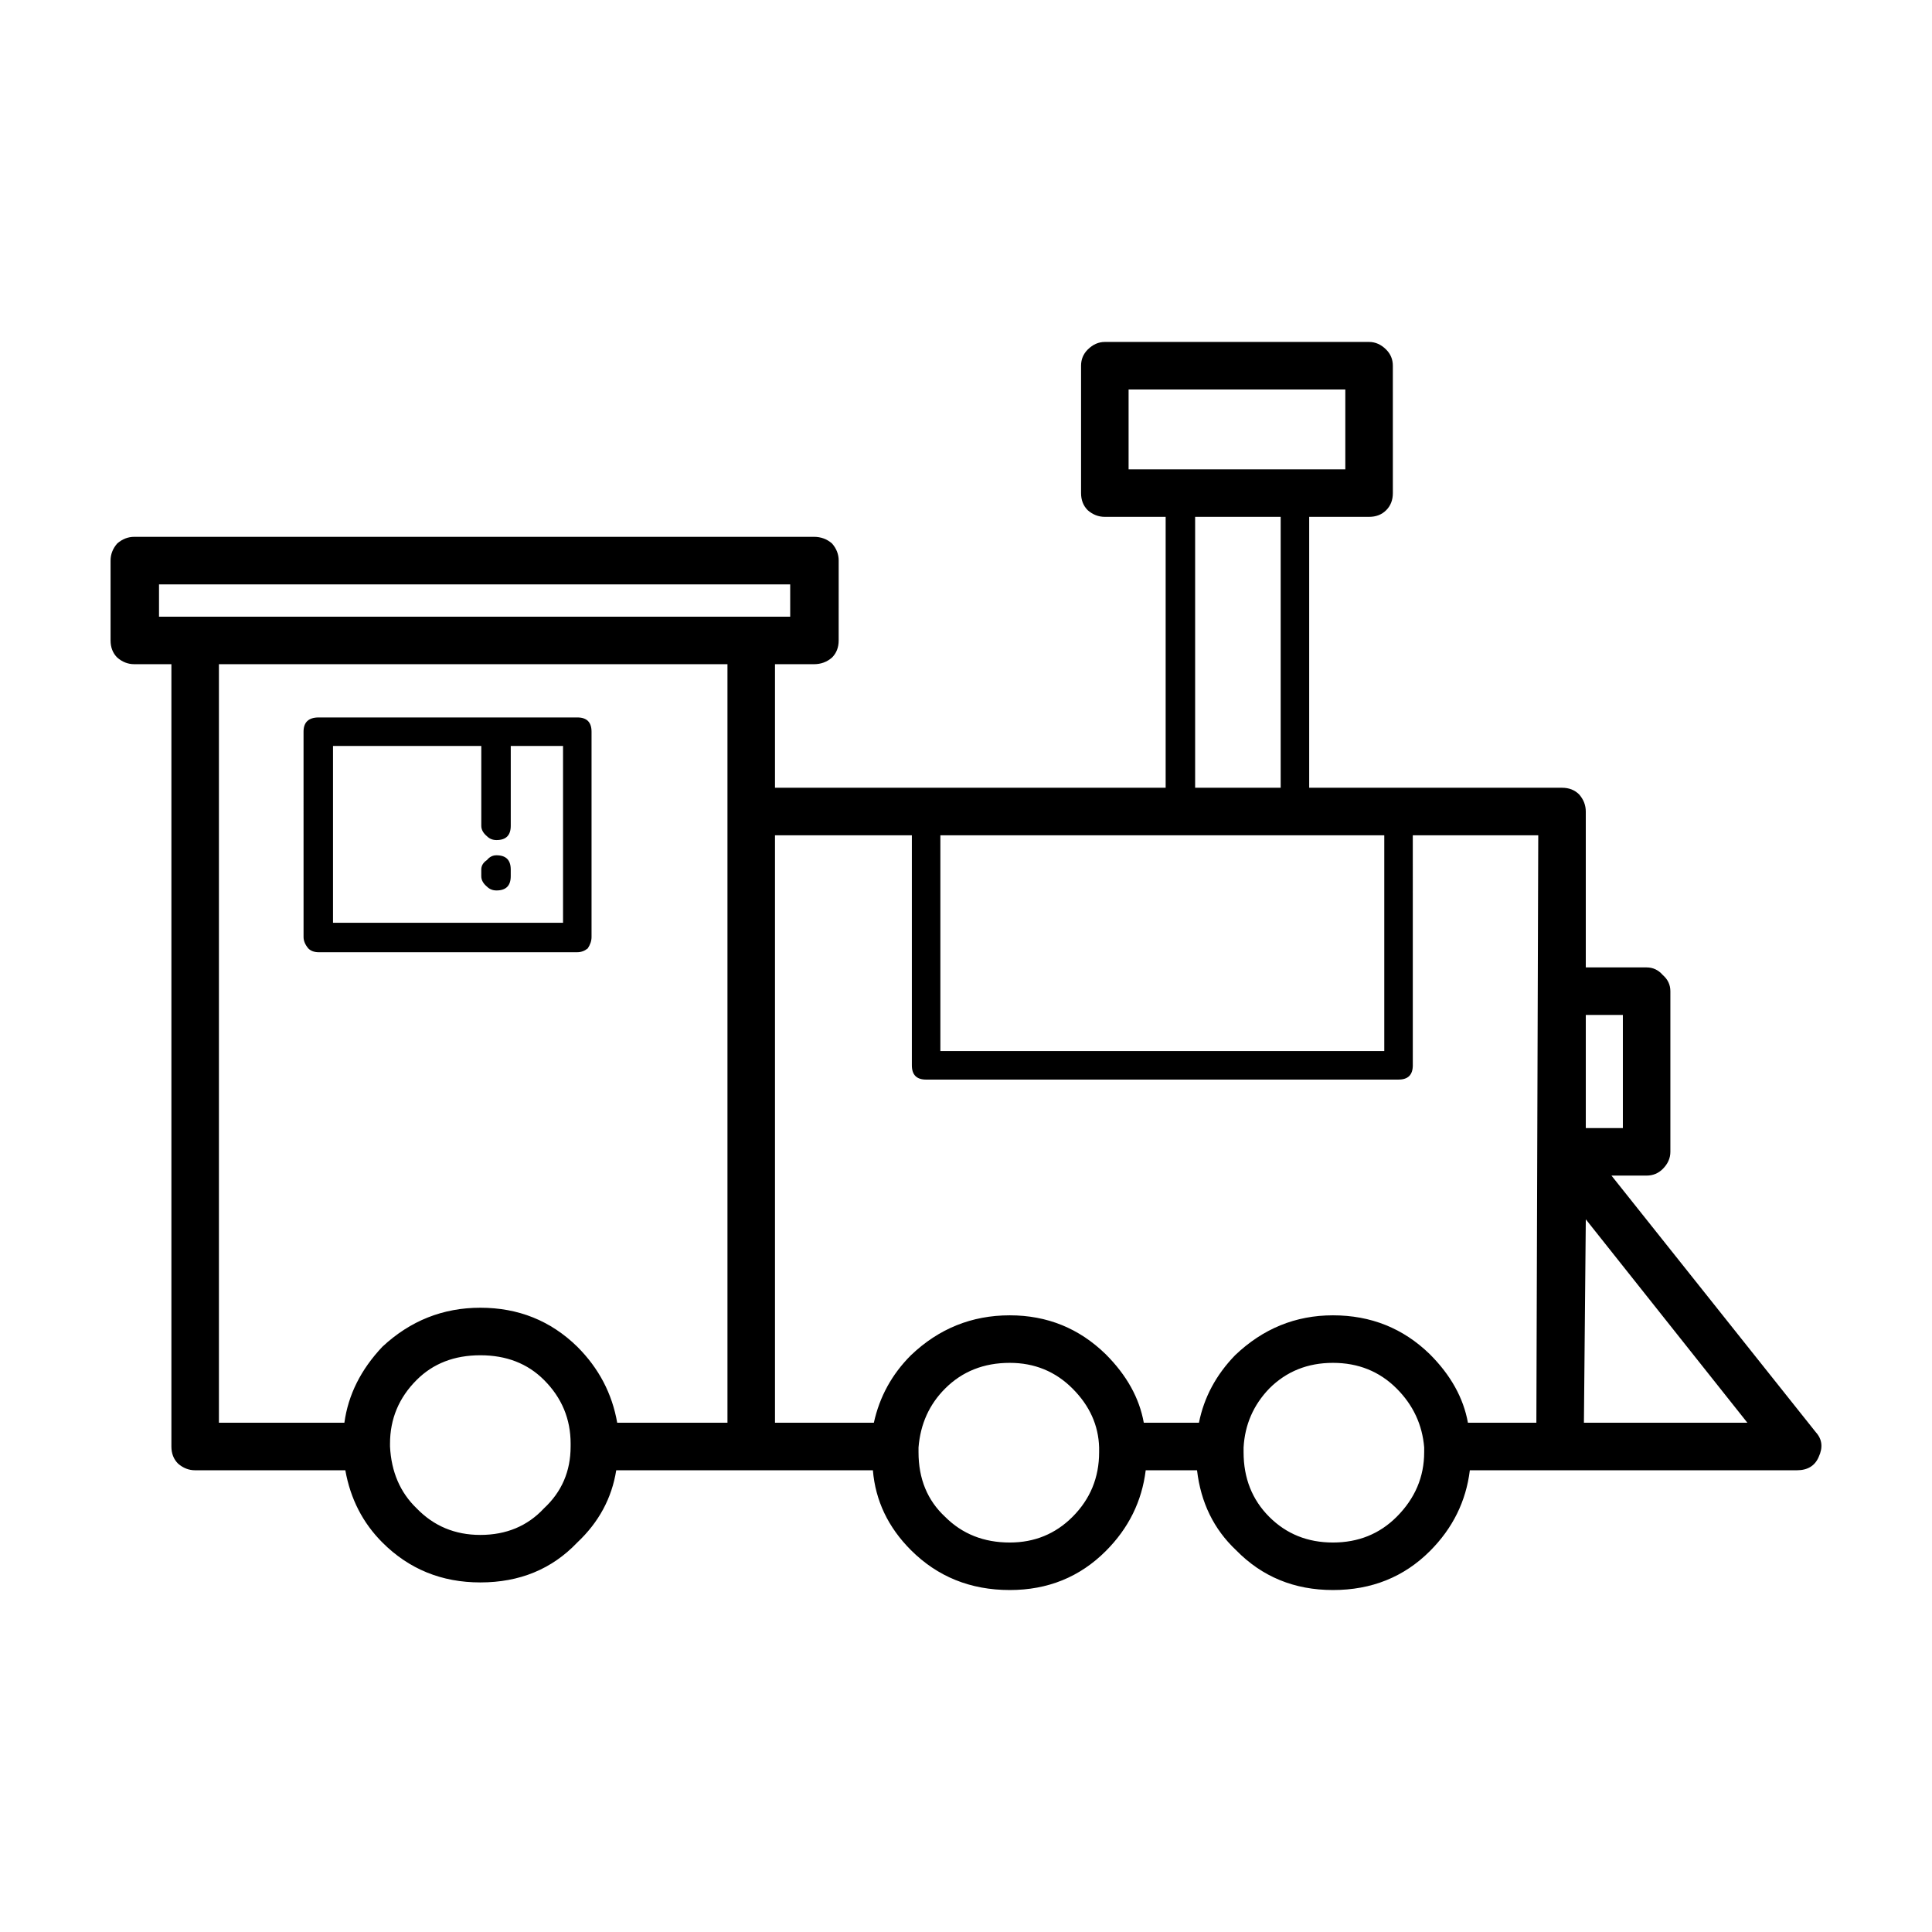
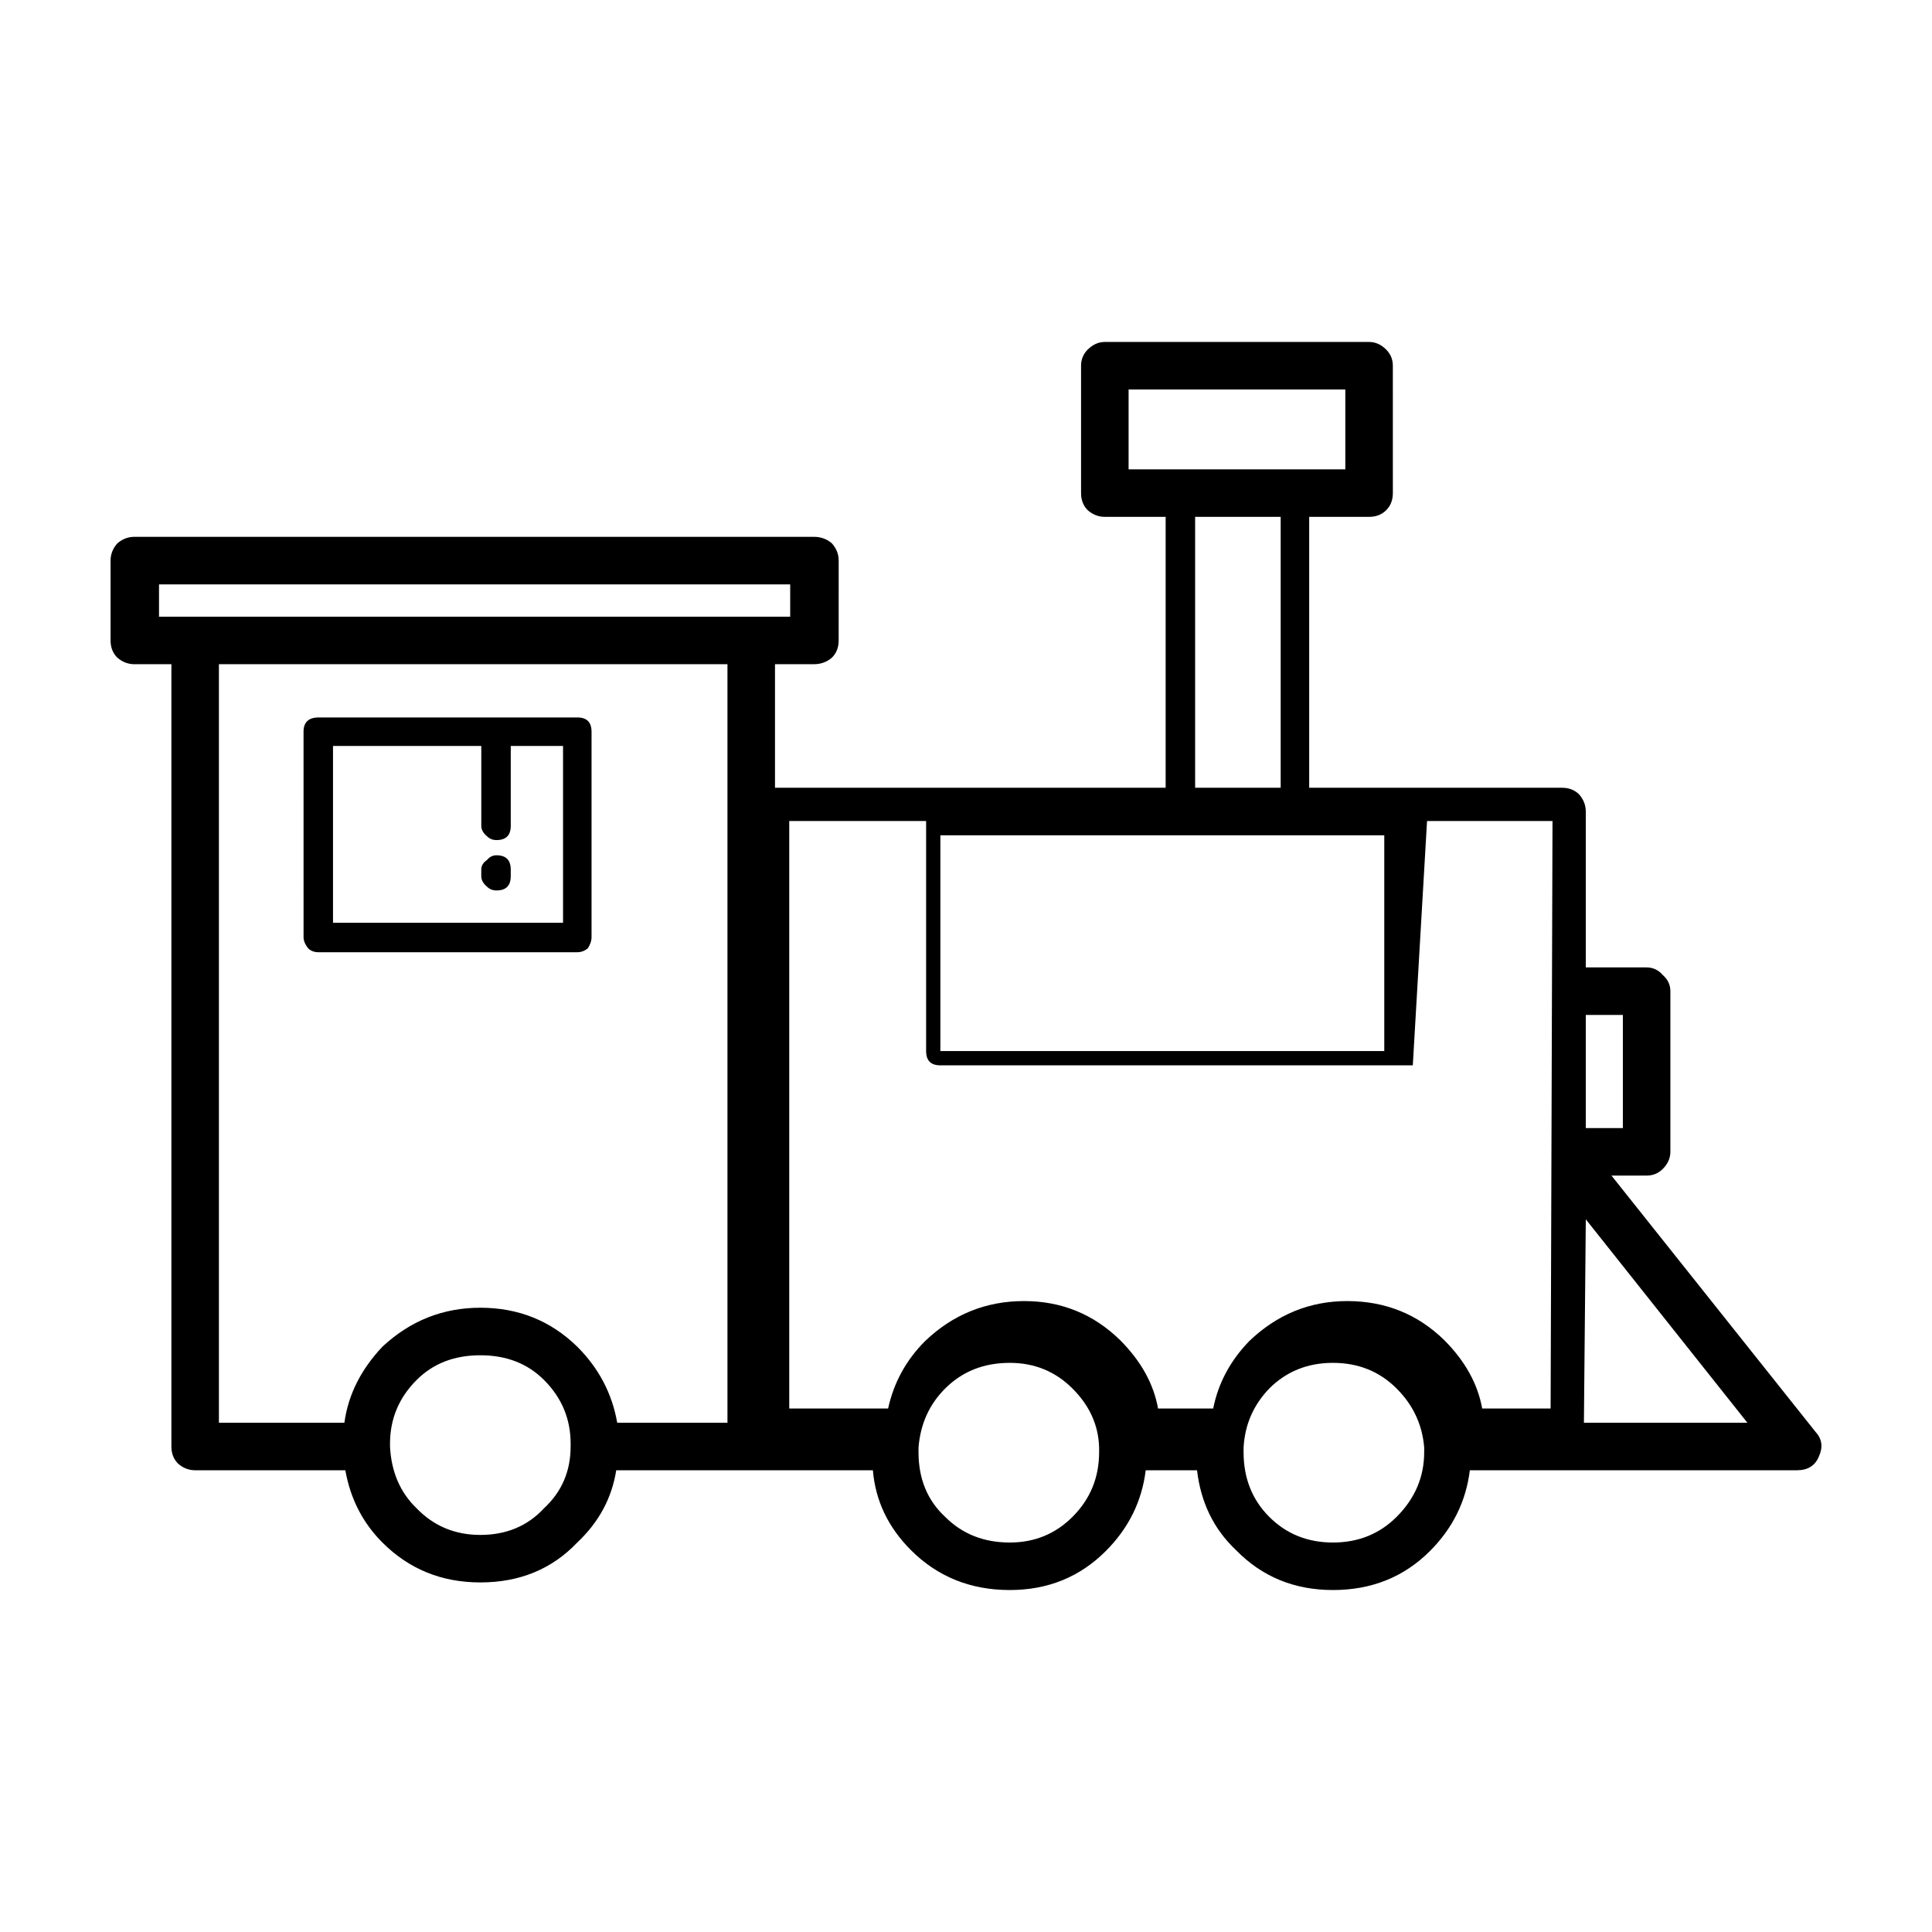
<svg xmlns="http://www.w3.org/2000/svg" fill="#000000" width="800px" height="800px" version="1.1" viewBox="144 144 512 512">
-   <path d="m511.35 236.64c1.176 1.176 1.766 2.602 1.766 4.281l0.004 33.754c0 1.852-0.59 3.359-1.766 4.535-1.172 1.176-2.688 1.762-4.535 1.762h-15.871v71.793h67.004c1.852 0 3.359 0.59 4.535 1.766 1.176 1.344 1.762 2.856 1.762 4.531v41.312h16.121c1.676 0 3.109 0.668 4.285 2.016 1.344 1.172 2.012 2.602 2.012 4.281v42.574c0 1.676-0.668 3.188-2.012 4.531-1.176 1.176-2.609 1.766-4.285 1.766l-9.312 0.004 54.16 68.016c1.676 1.844 1.93 4.031 0.754 6.547-1.004 2.352-2.938 3.527-5.789 3.527h-86.66c-1.008 8.227-4.535 15.363-10.578 21.41-6.887 6.883-15.453 10.328-25.695 10.328-10.246 0-18.812-3.527-25.695-10.578-5.879-5.543-9.324-12.594-10.328-21.16h-13.602c-1.008 8.227-4.535 15.363-10.582 21.41-6.883 6.883-15.363 10.328-25.441 10.328-10.41 0-19.145-3.527-26.199-10.578-6.043-6.047-9.402-13.102-10.078-21.16h-68.016c-1.172 7.391-4.613 13.77-10.328 19.145-6.715 7.055-15.281 10.578-25.691 10.578-10.242 0-18.895-3.523-25.949-10.578-5.207-5.207-8.477-11.586-9.824-19.145h-39.797c-1.676 0-3.191-0.59-4.535-1.766-1.176-1.176-1.762-2.688-1.762-4.531v-207.32h-9.824c-1.676 0-3.188-0.586-4.535-1.762-1.172-1.176-1.762-2.688-1.762-4.535v-21.16c0-1.676 0.59-3.188 1.762-4.531 1.348-1.176 2.859-1.766 4.535-1.766h180.11c1.852 0 3.445 0.59 4.789 1.766 1.176 1.344 1.762 2.856 1.762 4.531l-0.004 21.16c0 1.852-0.586 3.359-1.762 4.535-1.344 1.176-2.938 1.762-4.789 1.762h-10.324v32.746h103.53v-71.793h-16.121c-1.676 0-3.188-0.586-4.531-1.762-1.176-1.176-1.766-2.688-1.766-4.535v-33.758c0-1.676 0.59-3.106 1.766-4.281 1.344-1.344 2.856-2.016 4.531-2.016h70.027c1.68 0 3.191 0.676 4.531 2.019zm-10.828 10.578h-57.434v21.16h57.434zm-39.801 33.754v71.793h22.672v-71.793zm103.53 132v29.977h9.824v-29.977zm-45.844 13.352c0 2.519-1.258 3.777-3.777 3.777l-125.2 0.004c-2.519 0-3.777-1.258-3.777-3.777v-60.965h-36.273v155.68h26.199c1.512-6.887 4.781-12.848 9.82-17.883 7.387-7.059 16.121-10.586 26.199-10.586 9.91 0 18.391 3.445 25.441 10.328 5.543 5.543 8.906 11.59 10.078 18.141h14.613c1.344-6.723 4.535-12.68 9.574-17.883 7.387-7.059 16.031-10.586 25.938-10.586 10.078 0 18.641 3.445 25.695 10.328 5.539 5.543 8.898 11.59 10.078 18.141h18.137l0.5-155.68h-33.25zm-7.559-60.961h-117.64v57.184h117.64zm10.578 162.23c-0.5-6.047-2.938-11.254-7.301-15.617-4.535-4.535-10.164-6.805-16.883-6.805-6.715 0-12.344 2.269-16.875 6.805-4.195 4.363-6.465 9.57-6.805 15.617v1.258c0 6.883 2.269 12.594 6.805 17.133 4.531 4.531 10.16 6.801 16.875 6.801s12.344-2.269 16.879-6.801c4.871-4.871 7.301-10.582 7.301-17.133zm-86.148 0c-0.168-5.879-2.519-11.086-7.055-15.617-4.531-4.535-10.078-6.805-16.625-6.805-6.883 0-12.594 2.269-17.125 6.805-4.203 4.195-6.555 9.402-7.055 15.617v1.258c0 7.055 2.352 12.762 7.055 17.133 4.531 4.531 10.242 6.801 17.125 6.801 6.547 0 12.094-2.269 16.625-6.801 4.703-4.703 7.055-10.414 7.055-17.133zm171.8-6.551-42.824-53.91-0.5 53.91zm-310.09-186.91c2.519 0 3.777 1.258 3.777 3.777v54.414c0 1.004-0.336 2.012-1.008 3.019-0.836 0.668-1.762 1.008-2.769 1.008l-68.516 0.004c-1.176 0-2.102-0.34-2.769-1.008-0.84-1.008-1.258-2.016-1.258-3.019l-0.004-54.418c0-2.519 1.344-3.777 4.031-3.777zm-64.738 7.555v46.859h60.961v-46.859h-13.855v21.164c0 2.519-1.258 3.777-3.777 3.777-1.008 0-1.844-0.336-2.519-1.008-1.008-0.836-1.512-1.762-1.512-2.769v-21.16zm121.16-42.82h-167.27v8.562h167.27zm-74.059 77.336c0 2.519-1.258 3.777-3.777 3.777-1.008 0-1.844-0.34-2.519-1.008-1.008-0.84-1.512-1.762-1.512-2.769v-1.766c0-1.004 0.5-1.844 1.512-2.519 0.676-0.836 1.512-1.258 2.519-1.258 2.519 0 3.777 1.258 3.777 3.777zm28.215 144.84h29.219v-201.02h-134.77v201.02h33.25c1.008-7.391 4.367-14.105 10.078-20.152 7.391-6.887 16.039-10.328 25.949-10.328 10.078 0 18.641 3.438 25.691 10.328 5.711 5.703 9.234 12.426 10.582 20.148zm-19.398-11.336c-4.363-4.367-9.992-6.547-16.875-6.547-6.887 0-12.512 2.18-16.879 6.547-4.703 4.699-7.055 10.328-7.055 16.879v0.758c0.336 6.715 2.688 12.172 7.051 16.375 4.535 4.699 10.164 7.051 16.879 7.051 6.883 0 12.512-2.352 16.875-7.051 4.703-4.367 7.055-9.824 7.055-16.375l0.004-0.758c0-6.551-2.352-12.18-7.055-16.879z" fill-rule="evenodd" />
+   <path d="m511.35 236.64c1.176 1.176 1.766 2.602 1.766 4.281l0.004 33.754c0 1.852-0.59 3.359-1.766 4.535-1.172 1.176-2.688 1.762-4.535 1.762h-15.871v71.793h67.004c1.852 0 3.359 0.59 4.535 1.766 1.176 1.344 1.762 2.856 1.762 4.531v41.312h16.121c1.676 0 3.109 0.668 4.285 2.016 1.344 1.172 2.012 2.602 2.012 4.281v42.574c0 1.676-0.668 3.188-2.012 4.531-1.176 1.176-2.609 1.766-4.285 1.766l-9.312 0.004 54.16 68.016c1.676 1.844 1.93 4.031 0.754 6.547-1.004 2.352-2.938 3.527-5.789 3.527h-86.66c-1.008 8.227-4.535 15.363-10.578 21.41-6.887 6.883-15.453 10.328-25.695 10.328-10.246 0-18.812-3.527-25.695-10.578-5.879-5.543-9.324-12.594-10.328-21.16h-13.602c-1.008 8.227-4.535 15.363-10.582 21.41-6.883 6.883-15.363 10.328-25.441 10.328-10.41 0-19.145-3.527-26.199-10.578-6.043-6.047-9.402-13.102-10.078-21.16h-68.016c-1.172 7.391-4.613 13.77-10.328 19.145-6.715 7.055-15.281 10.578-25.691 10.578-10.242 0-18.895-3.523-25.949-10.578-5.207-5.207-8.477-11.586-9.824-19.145h-39.797c-1.676 0-3.191-0.59-4.535-1.766-1.176-1.176-1.762-2.688-1.762-4.531v-207.32h-9.824c-1.676 0-3.188-0.586-4.535-1.762-1.172-1.176-1.762-2.688-1.762-4.535v-21.16c0-1.676 0.59-3.188 1.762-4.531 1.348-1.176 2.859-1.766 4.535-1.766h180.11c1.852 0 3.445 0.59 4.789 1.766 1.176 1.344 1.762 2.856 1.762 4.531l-0.004 21.16c0 1.852-0.586 3.359-1.762 4.535-1.344 1.176-2.938 1.762-4.789 1.762h-10.324v32.746h103.53v-71.793h-16.121c-1.676 0-3.188-0.586-4.531-1.762-1.176-1.176-1.766-2.688-1.766-4.535v-33.758c0-1.676 0.59-3.106 1.766-4.281 1.344-1.344 2.856-2.016 4.531-2.016h70.027c1.68 0 3.191 0.676 4.531 2.019zm-10.828 10.578h-57.434v21.16h57.434zm-39.801 33.754v71.793h22.672v-71.793zm103.53 132v29.977h9.824v-29.977zm-45.844 13.352l-125.2 0.004c-2.519 0-3.777-1.258-3.777-3.777v-60.965h-36.273v155.68h26.199c1.512-6.887 4.781-12.848 9.82-17.883 7.387-7.059 16.121-10.586 26.199-10.586 9.91 0 18.391 3.445 25.441 10.328 5.543 5.543 8.906 11.59 10.078 18.141h14.613c1.344-6.723 4.535-12.68 9.574-17.883 7.387-7.059 16.031-10.586 25.938-10.586 10.078 0 18.641 3.445 25.695 10.328 5.539 5.543 8.898 11.59 10.078 18.141h18.137l0.5-155.68h-33.25zm-7.559-60.961h-117.64v57.184h117.64zm10.578 162.23c-0.5-6.047-2.938-11.254-7.301-15.617-4.535-4.535-10.164-6.805-16.883-6.805-6.715 0-12.344 2.269-16.875 6.805-4.195 4.363-6.465 9.57-6.805 15.617v1.258c0 6.883 2.269 12.594 6.805 17.133 4.531 4.531 10.16 6.801 16.875 6.801s12.344-2.269 16.879-6.801c4.871-4.871 7.301-10.582 7.301-17.133zm-86.148 0c-0.168-5.879-2.519-11.086-7.055-15.617-4.531-4.535-10.078-6.805-16.625-6.805-6.883 0-12.594 2.269-17.125 6.805-4.203 4.195-6.555 9.402-7.055 15.617v1.258c0 7.055 2.352 12.762 7.055 17.133 4.531 4.531 10.242 6.801 17.125 6.801 6.547 0 12.094-2.269 16.625-6.801 4.703-4.703 7.055-10.414 7.055-17.133zm171.8-6.551-42.824-53.91-0.5 53.91zm-310.09-186.91c2.519 0 3.777 1.258 3.777 3.777v54.414c0 1.004-0.336 2.012-1.008 3.019-0.836 0.668-1.762 1.008-2.769 1.008l-68.516 0.004c-1.176 0-2.102-0.34-2.769-1.008-0.84-1.008-1.258-2.016-1.258-3.019l-0.004-54.418c0-2.519 1.344-3.777 4.031-3.777zm-64.738 7.555v46.859h60.961v-46.859h-13.855v21.164c0 2.519-1.258 3.777-3.777 3.777-1.008 0-1.844-0.336-2.519-1.008-1.008-0.836-1.512-1.762-1.512-2.769v-21.16zm121.16-42.82h-167.27v8.562h167.27zm-74.059 77.336c0 2.519-1.258 3.777-3.777 3.777-1.008 0-1.844-0.34-2.519-1.008-1.008-0.84-1.512-1.762-1.512-2.769v-1.766c0-1.004 0.5-1.844 1.512-2.519 0.676-0.836 1.512-1.258 2.519-1.258 2.519 0 3.777 1.258 3.777 3.777zm28.215 144.84h29.219v-201.02h-134.77v201.02h33.25c1.008-7.391 4.367-14.105 10.078-20.152 7.391-6.887 16.039-10.328 25.949-10.328 10.078 0 18.641 3.438 25.691 10.328 5.711 5.703 9.234 12.426 10.582 20.148zm-19.398-11.336c-4.363-4.367-9.992-6.547-16.875-6.547-6.887 0-12.512 2.18-16.879 6.547-4.703 4.699-7.055 10.328-7.055 16.879v0.758c0.336 6.715 2.688 12.172 7.051 16.375 4.535 4.699 10.164 7.051 16.879 7.051 6.883 0 12.512-2.352 16.875-7.051 4.703-4.367 7.055-9.824 7.055-16.375l0.004-0.758c0-6.551-2.352-12.18-7.055-16.879z" fill-rule="evenodd" />
</svg>